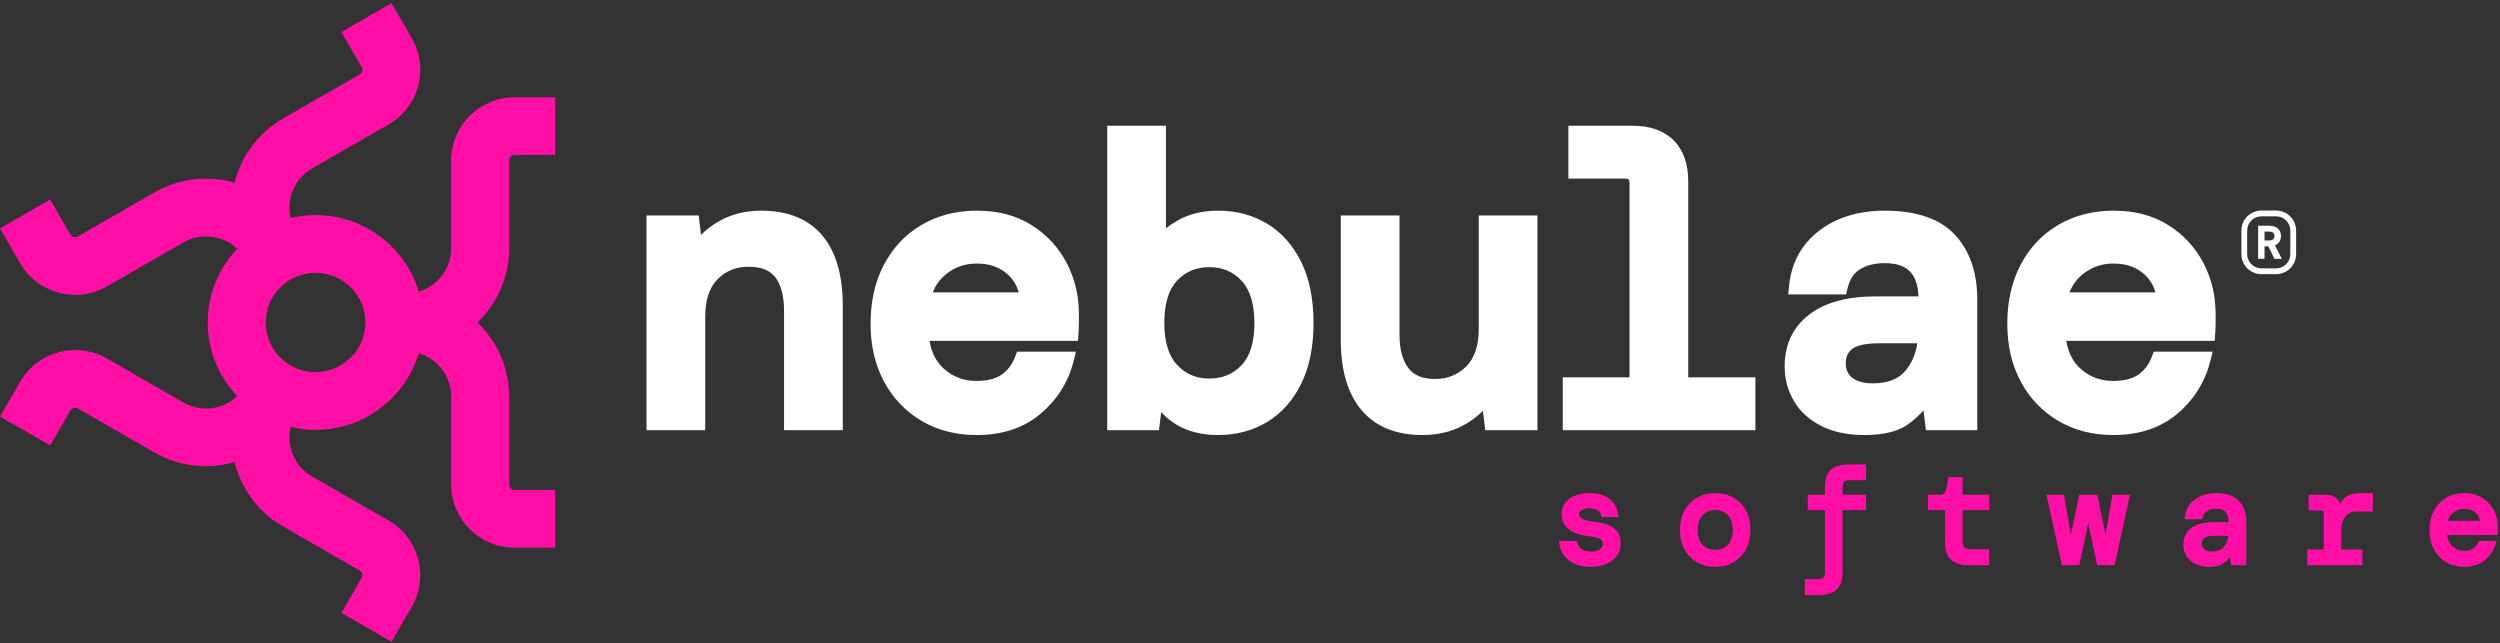
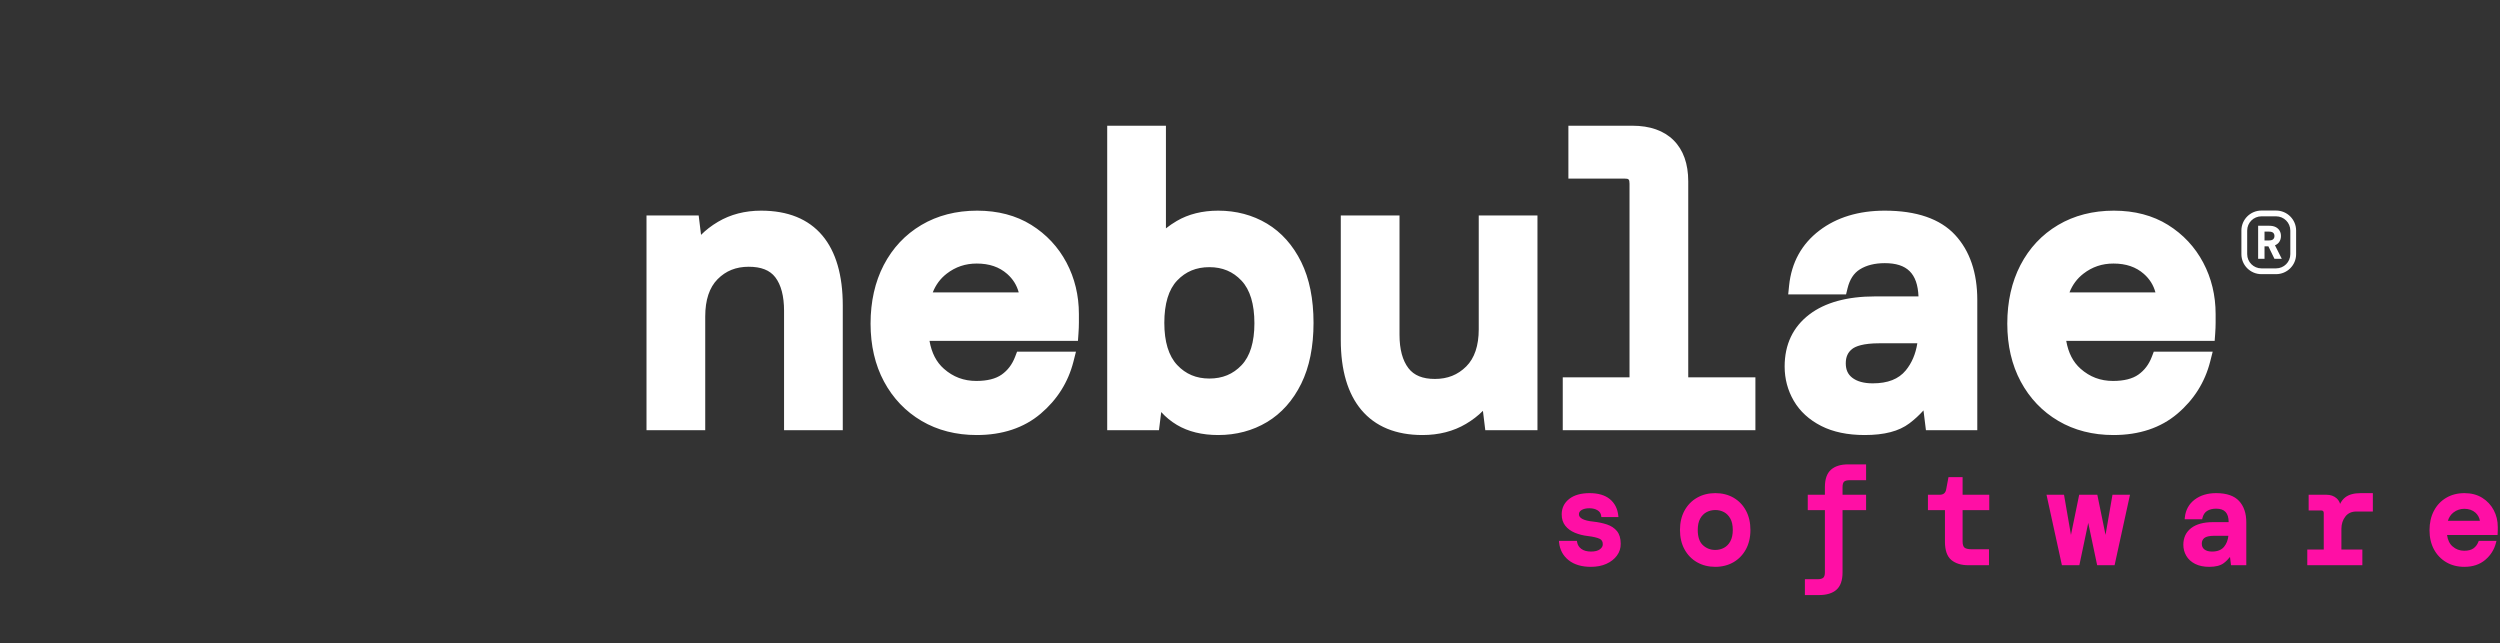
<svg xmlns="http://www.w3.org/2000/svg" width="272px" height="70px" viewBox="0 0 272 70" version="1.1">
  <rect x="0" y="0" width="272" height="70" fill="#333333" stroke="none" />
  <title>Logo</title>
  <g id="Landing-Page" stroke="none" stroke-width="1" fill="none" fill-rule="evenodd">
    <g id="LandingPage@320" transform="translate(-24, -215)">
      <g id="Group-5" transform="translate(24, 215)">
        <g id="Logo" transform="translate(0, 0)">
-           <path d="M42.6,0.349 L44.799,4.143 C45.722,5.734 45.966,7.588 45.489,9.362 C45.012,11.137 43.869,12.62 42.272,13.539 L42.272,13.539 L33.953,18.324 C32.021,19.435 31.131,21.66 31.622,23.72 C32.492,23.514 33.399,23.401 34.331,23.401 C39.631,23.401 44.118,26.922 45.566,31.738 C47.6,31.131 49.088,29.251 49.088,27.029 L49.088,27.029 L49.088,17.46 C49.088,13.667 52.186,10.582 55.993,10.582 L55.993,10.582 L60.39,10.582 L60.39,16.859 L55.993,16.859 C55.66,16.859 55.389,17.129 55.389,17.46 L55.389,17.46 L55.389,27.029 C55.389,30.19 54.065,33.047 51.944,35.084 C54.065,37.122 55.389,39.979 55.389,43.139 L55.389,43.139 L55.389,52.709 C55.389,53.04 55.66,53.31 55.993,53.31 L55.993,53.31 L60.39,53.31 L60.39,59.587 L55.993,59.587 C52.186,59.587 49.088,56.501 49.088,52.709 L49.088,52.709 L49.088,43.139 C49.088,40.917 47.6,39.037 45.566,38.431 C44.118,43.247 39.631,46.767 34.331,46.767 C33.399,46.767 32.492,46.655 31.622,46.449 C31.131,48.509 32.021,50.734 33.953,51.845 L33.953,51.845 L42.272,56.63 C45.569,58.527 46.703,62.741 44.799,66.026 L44.799,66.026 L42.6,69.82 L37.144,66.681 L39.342,62.887 C39.509,62.6 39.41,62.232 39.121,62.066 L39.121,62.066 L30.803,57.281 C28.054,55.701 26.233,53.129 25.523,50.279 C24.51,50.569 23.458,50.724 22.398,50.724 C20.493,50.724 18.564,50.242 16.799,49.227 L16.799,49.227 L8.479,44.442 C8.191,44.276 7.822,44.375 7.655,44.662 L7.655,44.662 L5.457,48.456 L0,45.317 L2.199,41.523 C4.102,38.238 8.334,37.109 11.63,39.006 L11.63,39.006 L19.949,43.79 C21.883,44.903 24.265,44.556 25.81,43.098 C23.825,41.005 22.604,38.185 22.604,35.084 C22.604,31.983 23.826,29.162 25.812,27.068 C25.223,26.51 24.501,26.103 23.694,25.887 C22.422,25.548 21.091,25.722 19.949,26.379 L19.949,26.379 L11.63,31.163 C10.546,31.787 9.36,32.083 8.19,32.083 C5.802,32.083 3.476,30.85 2.199,28.646 L2.199,28.646 L0,24.852 L5.457,21.713 L7.655,25.507 C7.822,25.794 8.192,25.893 8.479,25.727 L8.479,25.727 L16.799,20.942 C19.398,19.447 22.426,19.051 25.324,19.824 C25.392,19.842 25.458,19.863 25.525,19.882 C26.236,17.035 28.057,14.467 30.803,12.887 L30.803,12.887 L39.122,8.102 C39.3,8 39.373,7.847 39.403,7.737 C39.432,7.628 39.446,7.46 39.342,7.281 L39.342,7.281 L37.144,3.488 L42.6,0.349 Z M34.331,29.679 C31.339,29.679 28.905,32.104 28.905,35.084 C28.905,38.065 31.339,40.49 34.331,40.49 C37.323,40.49 39.757,38.065 39.757,35.084 C39.757,32.104 37.323,29.679 34.331,29.679 Z" id="Combined-Shape" fill="#FF0FA5" />
          <path d="M175.923,57.78 C175.656,57.456 175.291,57.214 174.837,57.062 C174.4,56.916 173.9,56.811 173.348,56.751 C172.312,56.645 171.787,56.375 171.787,55.951 C171.787,55.764 171.875,55.621 172.063,55.5 C172.269,55.367 172.561,55.299 172.93,55.299 C173.288,55.299 173.59,55.377 173.827,55.529 C174.05,55.674 174.175,55.863 174.207,56.107 L174.228,56.258 L176.087,56.258 L176.065,56.064 C175.982,55.323 175.671,54.728 175.143,54.297 C174.62,53.869 173.88,53.653 172.944,53.653 C172.01,53.653 171.266,53.864 170.734,54.28 C170.188,54.706 169.912,55.273 169.912,55.966 C169.912,56.457 170.044,56.872 170.305,57.202 C170.559,57.524 170.909,57.78 171.344,57.963 C171.767,58.141 172.244,58.262 172.761,58.322 C173.322,58.389 173.75,58.488 174.034,58.617 C174.273,58.727 174.384,58.92 174.384,59.226 C174.384,59.426 174.282,59.6 174.074,59.759 C173.856,59.926 173.53,60.01 173.107,60.01 C172.664,60.01 172.308,59.913 172.05,59.72 C171.793,59.53 171.644,59.292 171.592,58.991 L171.567,58.845 L169.611,58.845 L169.631,59.038 C169.715,59.83 170.066,60.475 170.674,60.956 C171.275,61.431 172.089,61.672 173.093,61.672 C173.727,61.672 174.291,61.563 174.771,61.347 C175.256,61.129 175.642,60.828 175.921,60.45 C176.205,60.066 176.343,59.629 176.333,59.152 C176.333,58.573 176.195,58.112 175.923,57.78 Z M185.674,55.721 C185.963,55.569 186.284,55.491 186.629,55.491 C186.972,55.491 187.29,55.568 187.574,55.721 C187.854,55.871 188.085,56.107 188.259,56.419 C188.437,56.736 188.526,57.154 188.526,57.662 C188.526,58.161 188.437,58.577 188.259,58.899 C188.084,59.216 187.852,59.453 187.568,59.603 C187.279,59.756 186.958,59.834 186.613,59.834 C186.099,59.834 185.648,59.658 185.274,59.312 C184.903,58.97 184.715,58.415 184.715,57.662 C184.715,57.154 184.805,56.736 184.982,56.419 C185.157,56.107 185.39,55.872 185.674,55.721 M188.604,54.148 C188.031,53.819 187.367,53.652 186.629,53.652 C185.89,53.652 185.223,53.819 184.646,54.148 C184.067,54.477 183.606,54.949 183.276,55.55 C182.948,56.149 182.781,56.859 182.781,57.662 C182.781,58.465 182.948,59.176 183.276,59.774 C183.606,60.376 184.067,60.848 184.646,61.177 C185.223,61.505 185.885,61.672 186.613,61.672 C187.351,61.672 188.016,61.505 188.589,61.177 C189.163,60.848 189.621,60.376 189.951,59.774 C190.279,59.176 190.446,58.465 190.446,57.662 C190.446,56.86 190.282,56.149 189.958,55.551 C189.634,54.95 189.178,54.478 188.604,54.148 M199.216,51.099 C198.774,51.487 198.549,52.122 198.549,52.986 L198.549,53.829 L196.684,53.829 L196.684,55.506 L198.549,55.506 L198.549,62.265 C198.549,62.547 198.491,62.745 198.376,62.853 C198.256,62.964 198.045,63.02 197.748,63.02 L196.373,63.02 L196.373,64.741 L197.94,64.741 C198.74,64.741 199.367,64.547 199.803,64.166 C200.245,63.779 200.469,63.144 200.469,62.279 L200.469,55.506 L203.031,55.506 L203.031,53.829 L200.469,53.829 L200.469,53.001 C200.469,52.712 200.527,52.507 200.636,52.406 C200.748,52.301 200.962,52.246 201.257,52.246 L203.031,52.246 L203.031,50.525 L201.064,50.525 C200.274,50.525 199.652,50.718 199.216,51.099 M213.53,51.912 L211.995,51.912 L211.746,53.235 C211.673,53.641 211.445,53.829 211.03,53.829 L209.759,53.829 L209.759,55.506 L211.61,55.506 L211.61,58.931 C211.61,59.876 211.845,60.549 212.31,60.931 C212.765,61.306 213.38,61.495 214.14,61.495 L216.402,61.495 L216.402,59.76 L214.51,59.76 C214.136,59.76 213.867,59.696 213.73,59.575 C213.597,59.458 213.53,59.231 213.53,58.901 L213.53,55.506 L216.432,55.506 L216.432,53.829 L213.53,53.829 L213.53,51.912 Z M229.082,58.195 L228.188,53.829 L226.215,53.829 L225.32,58.195 L224.59,53.974 L224.565,53.829 L222.66,53.829 L224.336,61.495 L226.233,61.495 L227.201,56.89 L228.17,61.495 L230.067,61.495 L231.743,53.829 L229.837,53.829 L229.082,58.195 Z M242.449,58.294 C242.398,58.772 242.239,59.174 241.977,59.491 C241.693,59.836 241.253,60.01 240.669,60.01 C240.315,60.01 240.035,59.931 239.836,59.775 C239.647,59.627 239.555,59.423 239.555,59.152 C239.555,58.881 239.647,58.678 239.836,58.53 C240.036,58.373 240.4,58.294 240.92,58.294 L242.449,58.294 Z M241.113,53.652 C240.18,53.652 239.394,53.891 238.777,54.359 C238.153,54.835 237.794,55.489 237.71,56.302 L237.69,56.494 L239.592,56.494 L239.625,56.361 C239.711,56.006 239.882,55.746 240.132,55.59 C240.394,55.426 240.724,55.343 241.113,55.343 C242.04,55.343 242.474,55.809 242.478,56.809 L240.757,56.809 C239.755,56.809 238.964,57.025 238.407,57.45 C237.836,57.886 237.547,58.498 237.547,59.27 C237.547,59.703 237.654,60.108 237.867,60.471 C238.08,60.839 238.403,61.135 238.826,61.351 C239.245,61.564 239.765,61.672 240.372,61.672 C241.059,61.672 241.588,61.536 241.945,61.268 C242.201,61.074 242.429,60.847 242.623,60.593 L242.735,61.495 L244.397,61.495 L244.397,56.821 C244.397,55.846 244.133,55.067 243.61,54.505 C243.084,53.939 242.244,53.652 241.113,53.652 L241.113,53.652 Z M255.165,54.11 C254.929,54.293 254.741,54.532 254.604,54.822 C254.533,54.584 254.408,54.382 254.228,54.221 C253.939,53.961 253.566,53.829 253.119,53.829 L251.181,53.829 L251.181,55.535 L252.526,55.535 C252.744,55.535 252.825,55.62 252.825,55.848 L252.825,59.789 L251.033,59.789 L251.033,61.495 L257.025,61.495 L257.025,59.789 L254.745,59.789 L254.745,57.53 C254.745,57.011 254.892,56.561 255.182,56.191 C255.465,55.829 255.861,55.653 256.391,55.653 L258.166,55.653 L258.166,53.653 L256.85,53.653 C256.122,53.653 255.555,53.806 255.165,54.11 M266.33,56.662 C266.446,56.284 266.65,55.979 266.938,55.757 C267.28,55.492 267.678,55.359 268.119,55.359 C268.605,55.359 269.01,55.498 269.321,55.772 C269.584,56.004 269.751,56.304 269.815,56.662 L266.33,56.662 Z M271.317,55.5 C271.022,54.945 270.6,54.493 270.063,54.158 C269.524,53.823 268.875,53.653 268.134,53.653 C267.384,53.653 266.714,53.824 266.142,54.164 C265.567,54.503 265.117,54.984 264.803,55.59 C264.49,56.192 264.331,56.899 264.331,57.692 C264.331,58.475 264.492,59.172 264.81,59.766 C265.131,60.362 265.581,60.834 266.149,61.168 C266.717,61.503 267.38,61.672 268.119,61.672 C269.036,61.672 269.802,61.418 270.394,60.915 C270.982,60.416 271.375,59.793 271.561,59.063 L271.617,58.845 L269.687,58.845 L269.644,58.958 C269.528,59.257 269.347,59.496 269.106,59.666 C268.866,59.836 268.529,59.922 268.104,59.922 C267.618,59.922 267.189,59.761 266.829,59.442 C266.507,59.158 266.309,58.742 266.239,58.205 L271.733,58.205 L271.744,58.043 C271.754,57.901 271.759,57.772 271.759,57.655 L271.759,57.338 C271.759,56.672 271.61,56.054 271.317,55.5 L271.317,55.5 Z" id="Combined-Shape" fill="#FF0FA5" />
          <path d="M247.634,22.908 C248.84,22.908 249.817,23.882 249.817,25.083 L249.817,25.083 L249.817,27.653 C249.817,28.854 248.84,29.828 247.634,29.828 L247.634,29.828 L246.047,29.828 C244.841,29.828 243.864,28.854 243.864,27.653 L243.864,27.653 L243.864,25.083 C243.864,23.882 244.841,22.908 246.047,22.908 L246.047,22.908 Z M247.634,23.536 L246.047,23.536 C245.19,23.536 244.494,24.23 244.494,25.083 L244.494,25.083 L244.494,27.653 C244.494,28.506 245.19,29.2 246.047,29.2 L246.047,29.2 L247.634,29.2 C248.491,29.2 249.187,28.506 249.187,27.653 L249.187,27.653 L249.187,25.083 C249.187,24.23 248.491,23.536 247.634,23.536 L247.634,23.536 Z M246.895,24.563 C247.176,24.563 247.413,24.612 247.6,24.709 C247.789,24.808 247.933,24.944 248.028,25.112 C248.122,25.28 248.168,25.47 248.168,25.68 C248.168,25.918 248.107,26.132 247.985,26.316 C247.878,26.479 247.721,26.604 247.517,26.689 L247.517,26.689 L248.258,28.155 L247.458,28.155 L246.801,26.802 L246.38,26.802 L246.38,28.155 L245.685,28.155 L245.685,24.563 Z M246.861,25.201 L246.38,25.201 L246.38,26.159 L246.866,26.159 C247.077,26.159 247.23,26.115 247.322,26.027 C247.415,25.939 247.46,25.826 247.46,25.68 C247.46,25.531 247.416,25.417 247.325,25.33 C247.234,25.244 247.078,25.201 246.861,25.201 L246.861,25.201 Z M82.811,22.92 C81.055,22.92 79.477,23.328 78.119,24.133 C77.411,24.552 76.795,25.027 76.274,25.553 L76.016,23.443 L70.34,23.443 L70.34,46.809 L76.729,46.809 L76.729,34.428 C76.729,32.641 77.181,31.278 78.074,30.376 C78.976,29.466 80.082,29.023 81.455,29.023 C82.812,29.023 83.758,29.396 84.348,30.163 C84.983,30.991 85.305,32.221 85.305,33.818 L85.305,46.809 L91.694,46.809 L91.694,33.251 C91.694,29.947 90.948,27.383 89.477,25.63 C87.967,23.832 85.724,22.92 82.811,22.92 M102.999,29.777 C103.959,29.035 105.029,28.674 106.27,28.674 C107.635,28.674 108.72,29.044 109.584,29.806 C110.206,30.355 110.621,31.017 110.838,31.813 L101.485,31.813 C101.816,30.976 102.316,30.305 102.999,29.777 M112.203,24.469 C110.551,23.441 108.569,22.92 106.313,22.92 C104.034,22.92 101.992,23.445 100.243,24.481 C98.489,25.52 97.112,26.987 96.15,28.84 C95.199,30.672 94.717,32.816 94.717,35.213 C94.717,37.586 95.209,39.704 96.177,41.509 C97.154,43.33 98.53,44.772 100.267,45.794 C102.001,46.815 104.02,47.332 106.27,47.332 C109.068,47.332 111.408,46.551 113.225,45.01 C115.022,43.488 116.22,41.583 116.789,39.351 L117.065,38.264 L110.656,38.264 L110.441,38.825 C110.121,39.656 109.643,40.288 108.98,40.757 C108.331,41.215 107.405,41.447 106.226,41.447 C104.859,41.447 103.704,41.013 102.693,40.119 C101.878,39.399 101.362,38.402 101.13,37.087 L117.281,37.087 L117.338,36.277 C117.369,35.839 117.384,35.456 117.384,35.104 L117.384,34.167 C117.384,32.143 116.93,30.261 116.036,28.572 C115.136,26.873 113.846,25.493 112.203,24.469 M136.48,35.17 C136.48,37.224 136.008,38.76 135.079,39.735 C134.15,40.711 133.005,41.185 131.579,41.185 C130.155,41.185 129.012,40.705 128.082,39.717 C127.15,38.727 126.678,37.182 126.678,35.126 C126.678,33.043 127.149,31.492 128.078,30.517 C129.009,29.541 130.154,29.067 131.579,29.067 C133.001,29.067 134.145,29.547 135.075,30.534 C136.007,31.525 136.48,33.084 136.48,35.17 M137.85,24.331 C136.288,23.395 134.502,22.92 132.541,22.92 C130.815,22.92 129.297,23.298 128.027,24.044 C127.598,24.295 127.207,24.564 126.853,24.846 L126.853,13.678 L120.464,13.678 L120.464,46.809 L126.095,46.809 L126.34,44.831 C126.83,45.375 127.399,45.842 128.043,46.227 C129.27,46.96 130.784,47.332 132.541,47.332 C134.502,47.332 136.288,46.857 137.85,45.921 C139.419,44.98 140.673,43.575 141.575,41.744 C142.462,39.946 142.912,37.72 142.912,35.126 C142.912,32.533 142.462,30.306 141.575,28.507 C140.673,26.678 139.419,25.273 137.85,24.331 M160.887,35.823 C160.887,37.609 160.429,38.97 159.525,39.871 C158.608,40.785 157.493,41.229 156.118,41.229 C154.788,41.229 153.849,40.848 153.245,40.066 C152.596,39.224 152.267,38.002 152.267,36.434 L152.267,23.443 L145.878,23.443 L145.878,37 C145.878,40.277 146.632,42.834 148.117,44.601 C149.642,46.413 151.877,47.332 154.761,47.332 C156.546,47.332 158.139,46.924 159.497,46.119 C160.205,45.7 160.821,45.225 161.342,44.699 L161.6,46.809 L167.276,46.809 L167.276,23.443 L160.887,23.443 L160.887,35.823 Z M183.681,19.738 C183.681,17.821 183.145,16.316 182.09,15.263 C181.033,14.211 179.522,13.678 177.598,13.678 L170.641,13.678 L170.641,19.433 L176.767,19.433 C177.185,19.433 177.292,19.488 177.292,19.999 L177.292,41.055 L170.028,41.055 L170.028,46.809 L190.988,46.809 L190.988,41.055 L183.681,41.055 L183.681,19.738 Z M208.605,37.349 C208.422,38.518 207.999,39.509 207.343,40.304 C206.562,41.249 205.388,41.708 203.752,41.708 C202.791,41.708 202.038,41.5 201.514,41.089 C201.041,40.717 200.82,40.222 200.82,39.529 C200.82,38.836 201.041,38.341 201.515,37.969 C201.875,37.686 202.685,37.349 204.496,37.349 L208.605,37.349 Z M205.065,22.92 C202.225,22.92 199.831,23.647 197.947,25.083 C196.02,26.551 194.912,28.566 194.654,31.07 L194.556,32.031 L200.851,32.031 L201.014,31.365 C201.251,30.395 201.691,29.72 202.357,29.304 C203.072,28.857 203.983,28.631 205.065,28.631 C207.484,28.631 208.627,29.75 208.732,32.249 L204.014,32.249 C200.972,32.249 198.562,32.911 196.853,34.216 C195.072,35.576 194.169,37.481 194.169,39.878 C194.169,41.22 194.503,42.475 195.162,43.606 C195.829,44.752 196.832,45.673 198.146,46.343 C199.432,46.999 201.024,47.332 202.877,47.332 C205.017,47.332 206.607,46.918 207.737,46.065 C208.297,45.643 208.811,45.17 209.275,44.653 L209.542,46.809 L215.129,46.809 L215.129,32.641 C215.129,29.667 214.314,27.282 212.708,25.553 C211.083,23.806 208.512,22.92 205.065,22.92 L205.065,22.92 Z M226.675,29.777 C227.634,29.035 228.705,28.674 229.945,28.674 C231.311,28.674 232.395,29.044 233.259,29.806 C233.881,30.355 234.296,31.017 234.513,31.813 L225.16,31.813 C225.491,30.976 225.992,30.305 226.675,29.777 M235.878,24.469 C234.226,23.441 232.245,22.92 229.989,22.92 C227.71,22.92 225.667,23.445 223.919,24.481 C222.164,25.52 220.787,26.987 219.825,28.84 C218.875,30.672 218.393,32.816 218.393,35.213 C218.393,37.586 218.884,39.704 219.853,41.509 C220.829,43.33 222.205,44.772 223.943,45.794 C225.676,46.815 227.696,47.332 229.945,47.332 C232.744,47.332 235.084,46.551 236.901,45.01 C238.697,43.488 239.896,41.583 240.464,39.351 L240.74,38.264 L234.331,38.264 L234.116,38.825 C233.797,39.656 233.319,40.288 232.655,40.757 C232.007,41.215 231.081,41.447 229.901,41.447 C228.534,41.447 227.379,41.013 226.369,40.119 C225.554,39.399 225.038,38.402 224.806,37.087 L240.956,37.087 L241.014,36.277 C241.045,35.839 241.06,35.456 241.06,35.104 L241.06,34.167 C241.06,32.143 240.606,30.261 239.711,28.572 C238.811,26.873 237.522,25.493 235.878,24.469" id="Combined-Shape" fill="#FFFFFF" />
        </g>
      </g>
    </g>
  </g>
</svg>